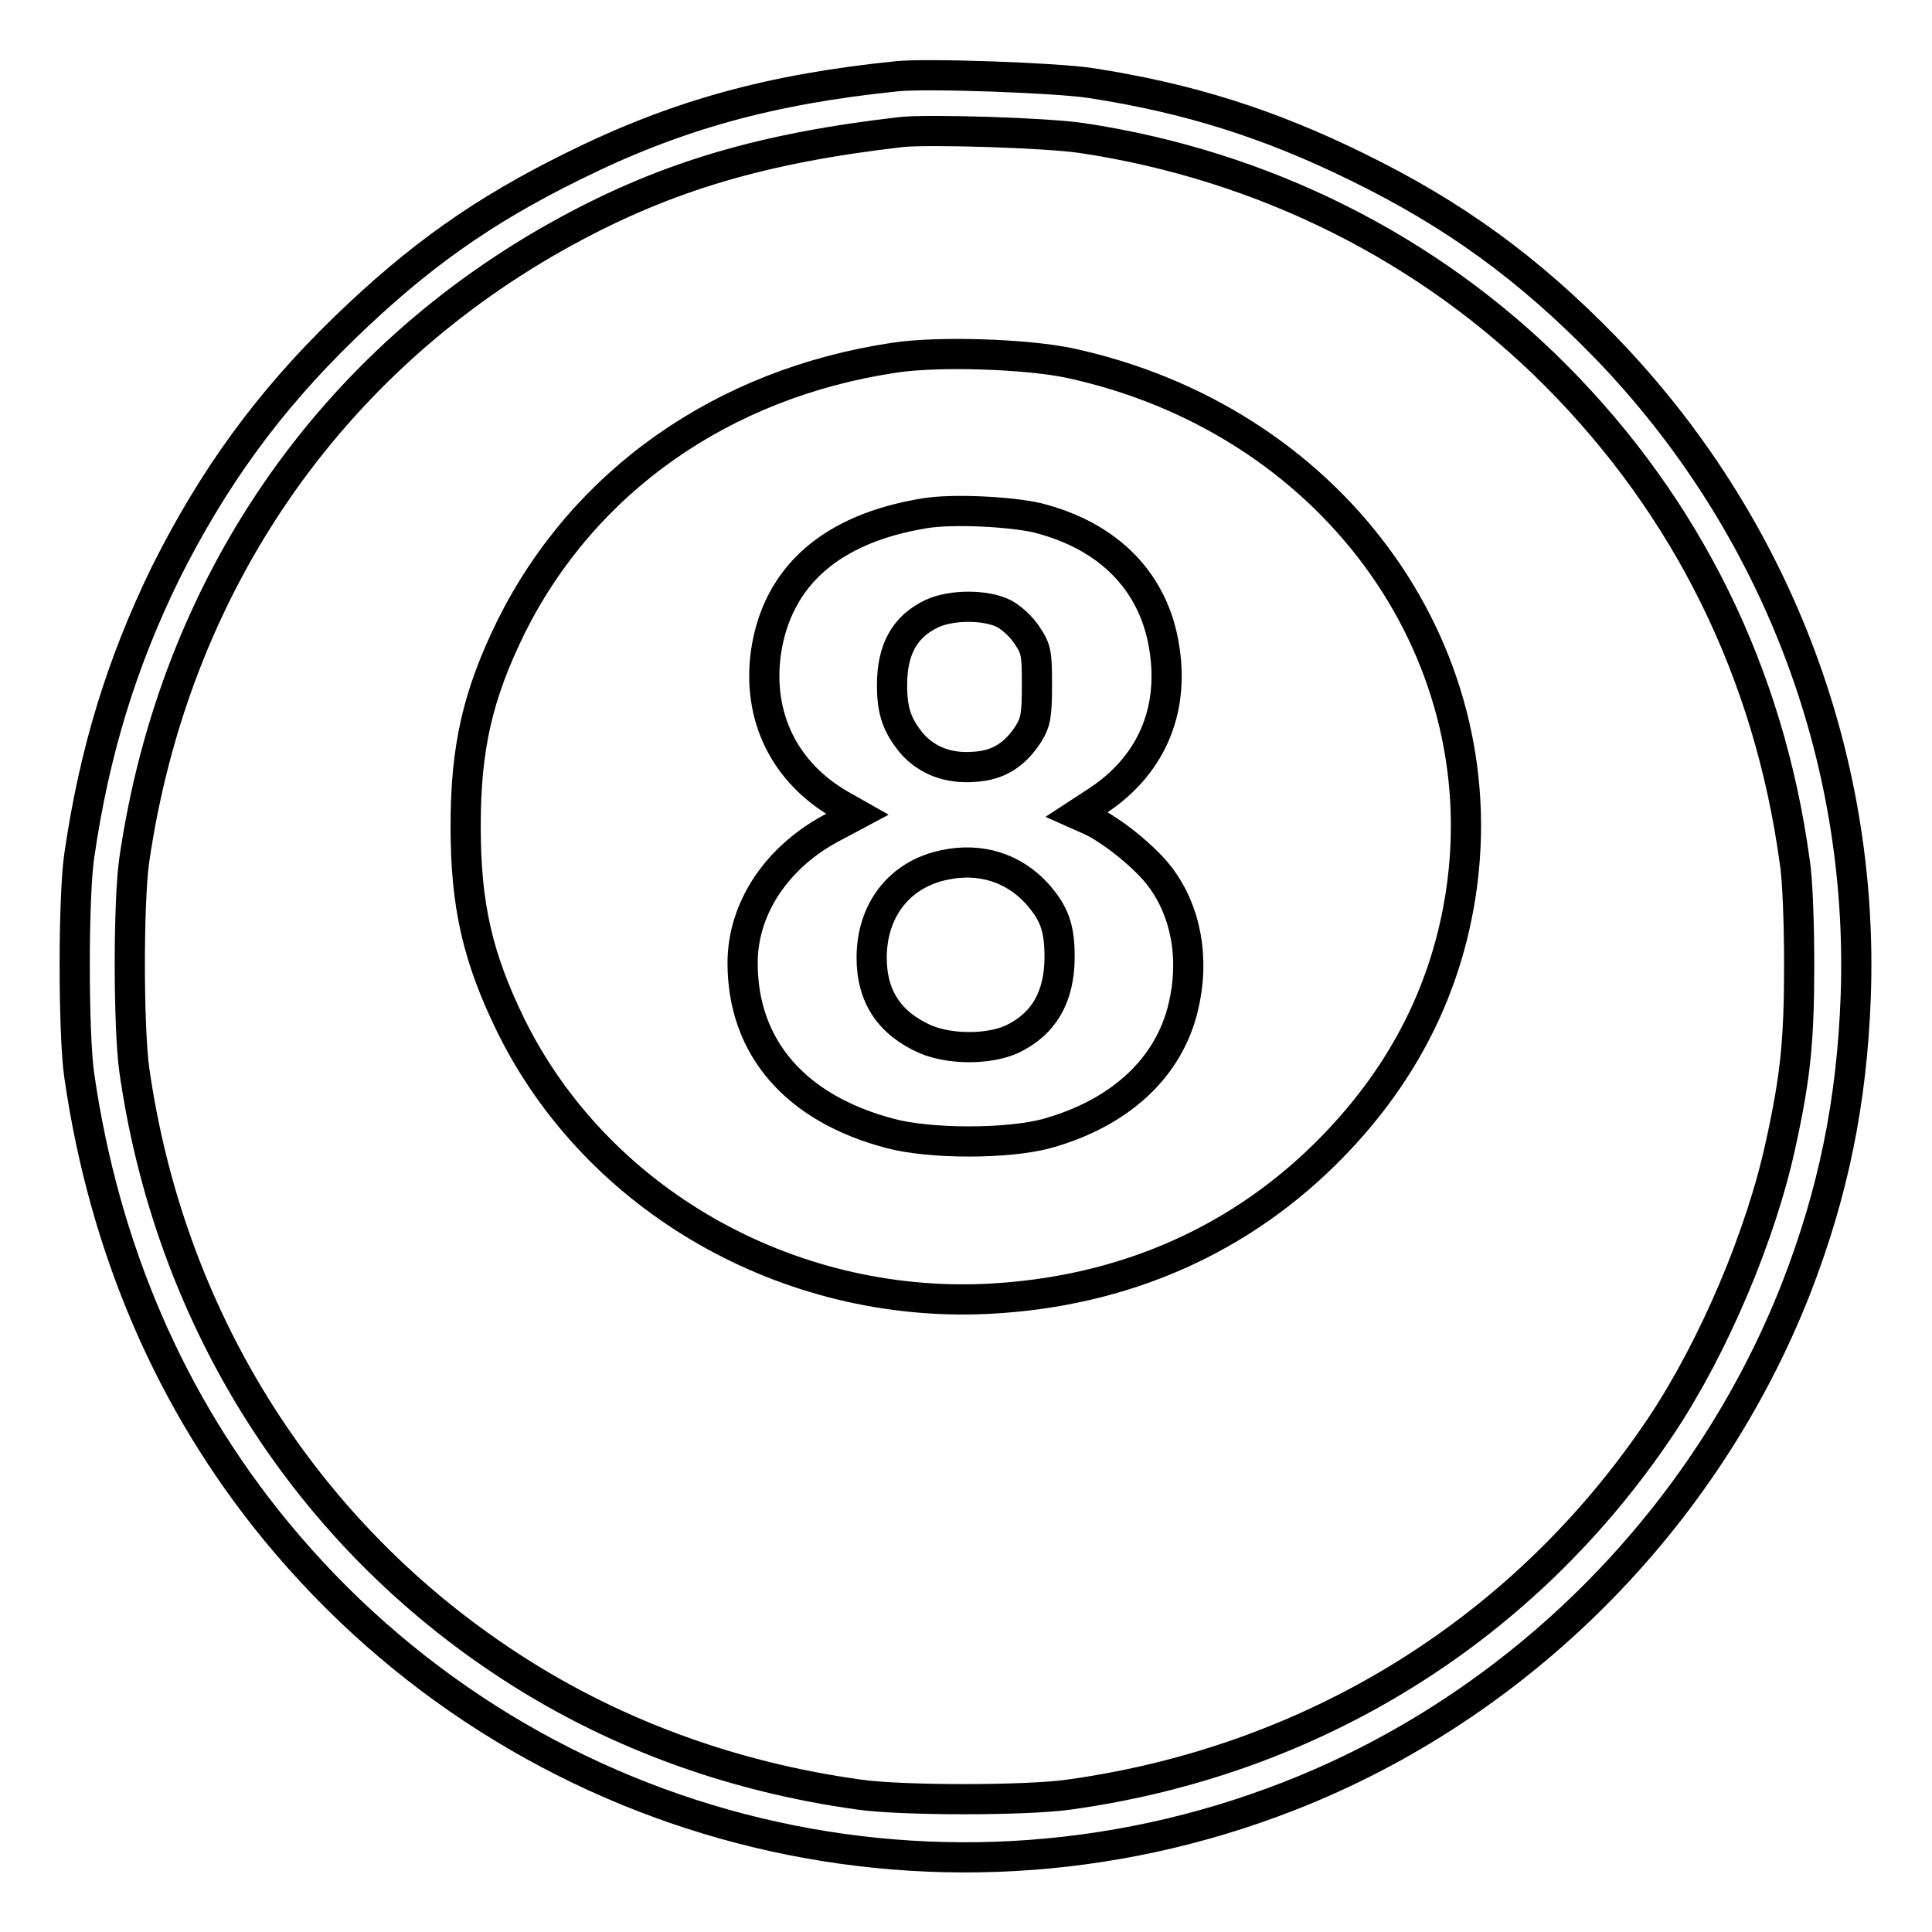
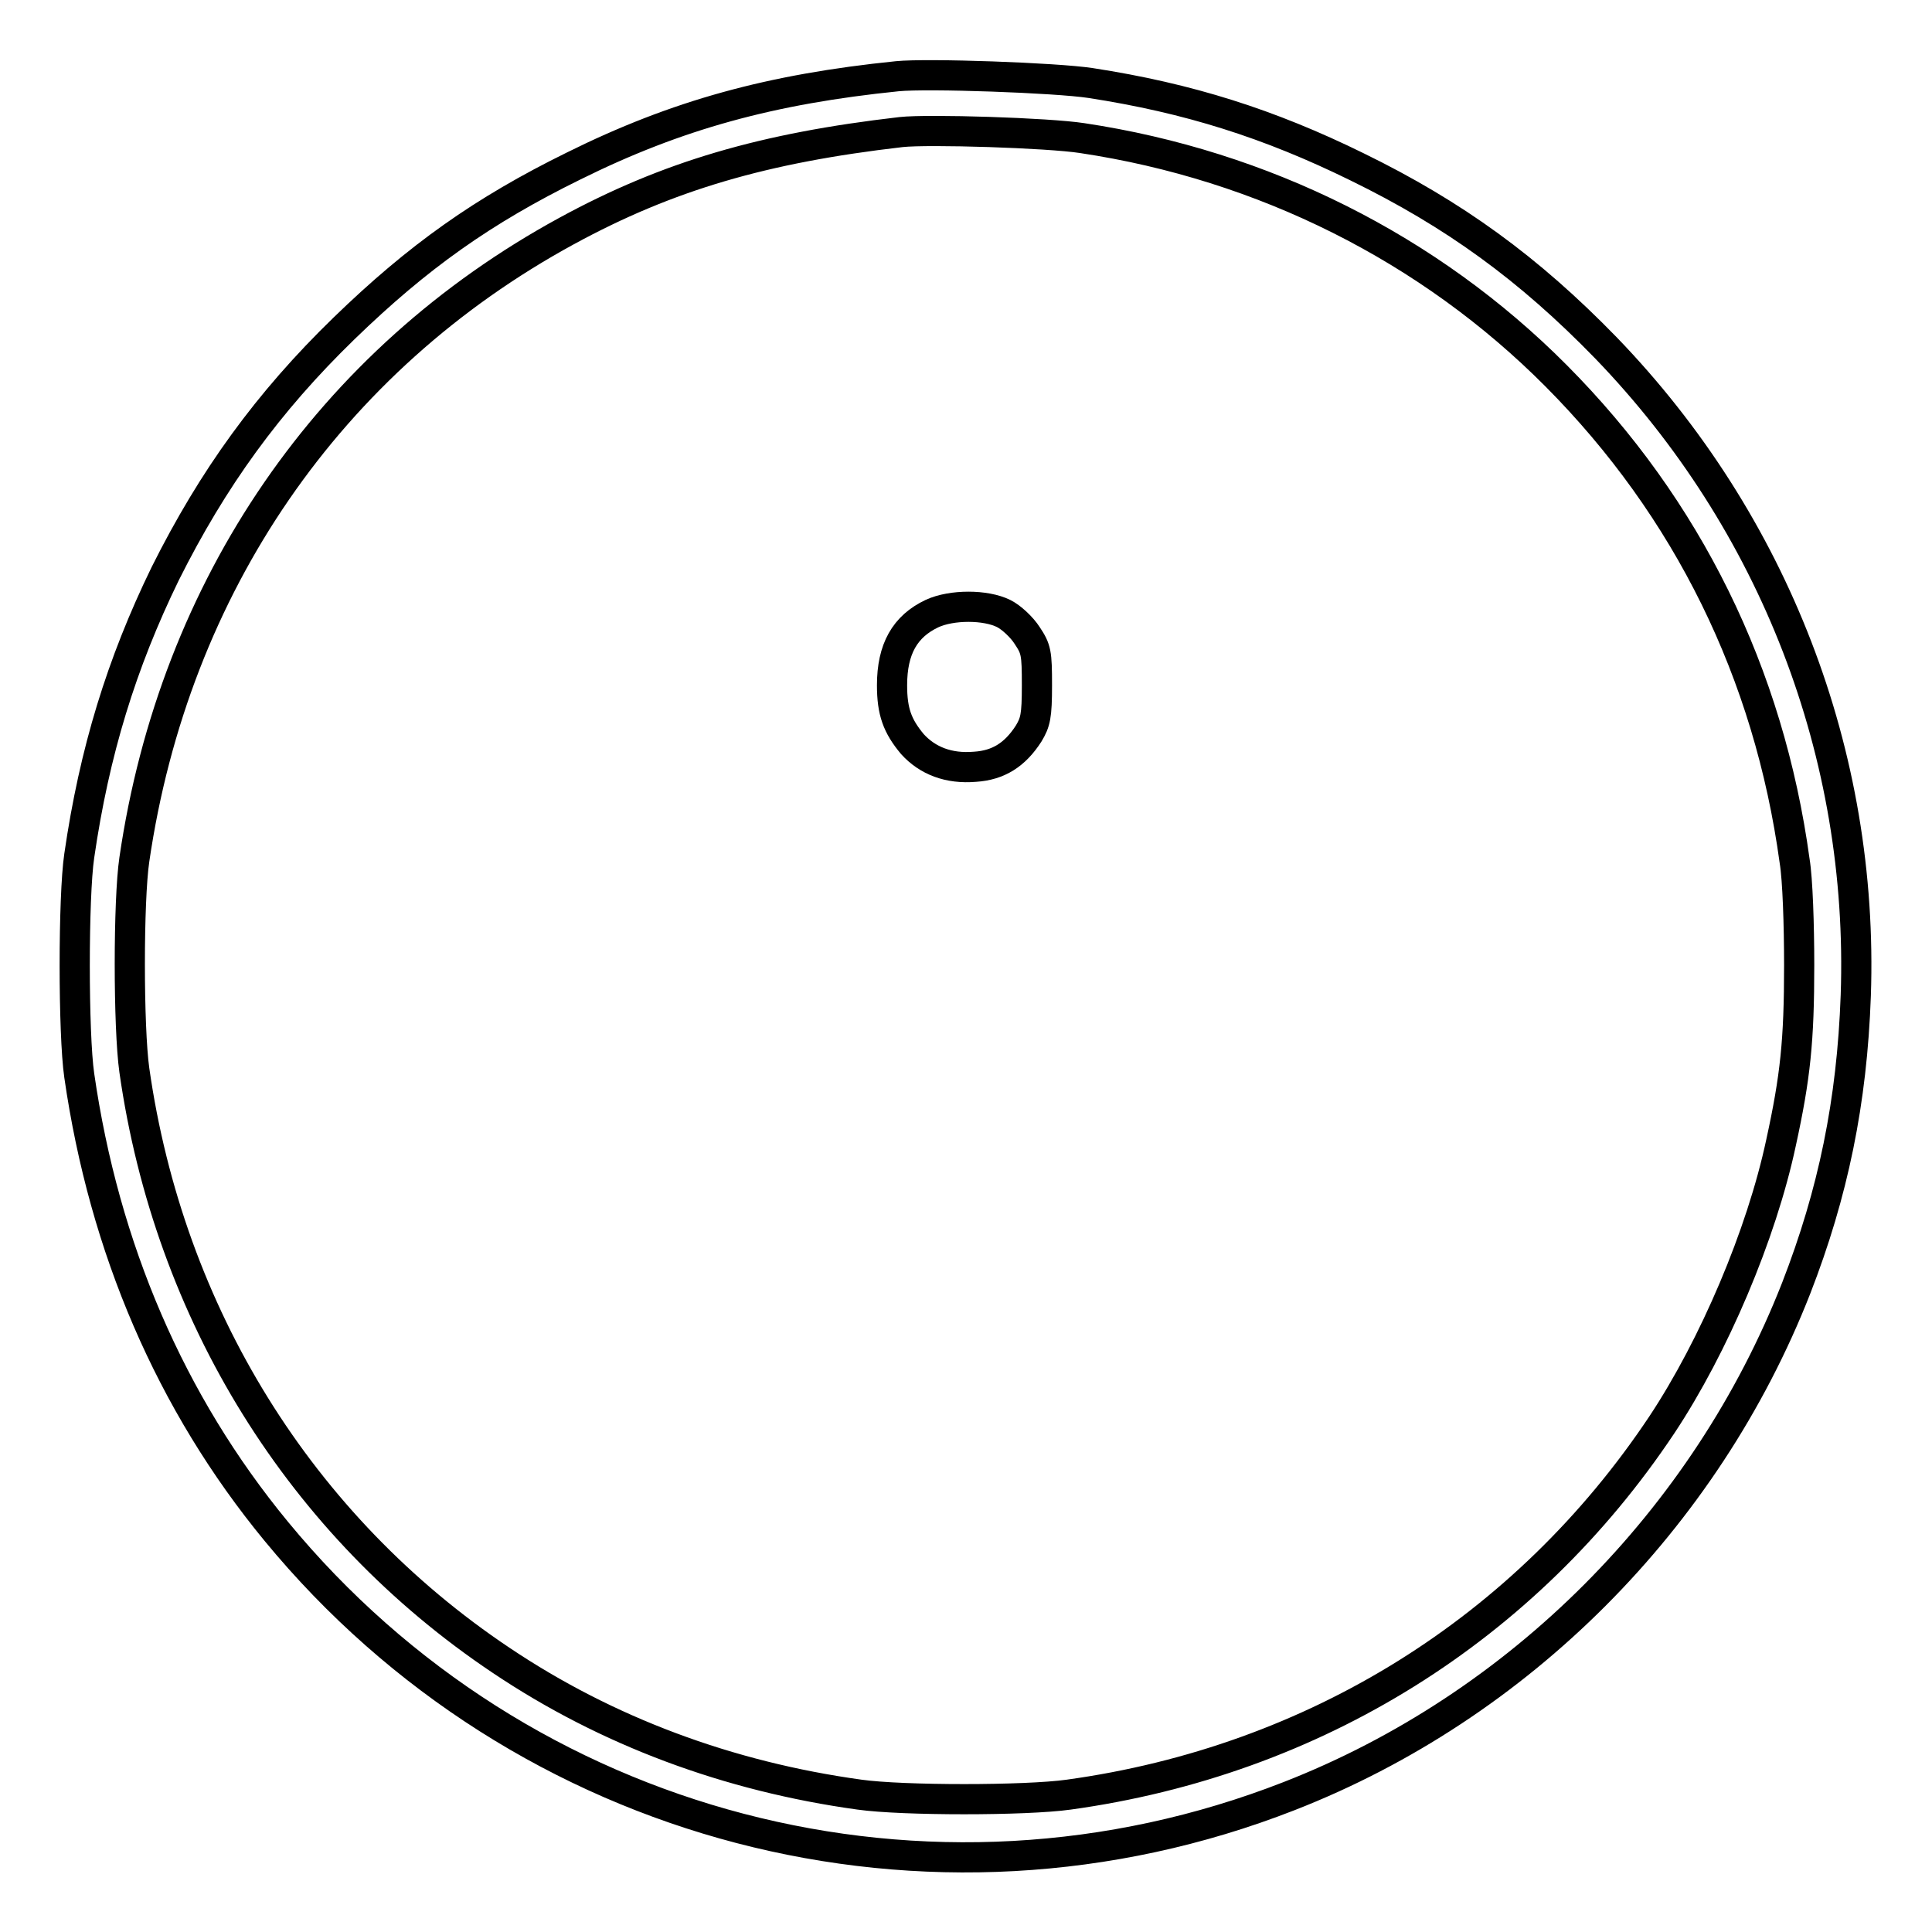
<svg xmlns="http://www.w3.org/2000/svg" version="1.1" x="0px" y="0px" viewBox="0 0 256 256" enable-background="new 0 0 256 256" xml:space="preserve">
  <g>
    <g>
      <g>
        <path stroke-width="4" fill-opacity="0" stroke="#000000" d="M118.9,10.1C102.2,11.8,89.7,15.2,76,22c-12,5.9-20.6,12-30.4,21.5C35.5,53.3,28.2,63.4,21.9,76c-5.8,11.9-9.4,23.6-11.4,37.4c-0.8,5.4-0.8,23.6,0,29.1c3.3,22.9,12.1,43.4,26.1,60.4c32.6,39.6,86.6,53.7,134.2,35.1c30.5-11.9,55.2-36.7,67.2-67.3c4.9-12.6,7.4-24.7,7.9-38.8c1.1-31.9-10.8-62.7-33.1-85.8c-10.2-10.5-20.1-17.7-33-24c-11.6-5.7-22.3-9.1-35.3-11.1C139.9,10.3,122.9,9.7,118.9,10.1z M143.4,18.3c24,3.6,46,14.6,62.8,31.5c17.4,17.5,28.2,39.4,31.6,64.3c0.4,2.4,0.6,8.5,0.6,13.8c0,10-0.5,14.8-2.4,23.5c-2.6,12.2-8.9,27-15.8,37.4c-18,27-46,44.5-78.6,49c-5.7,0.8-22,0.8-27.7,0c-17.4-2.4-33.5-8.4-47.5-17.8c-26.6-17.8-44-45.9-48.6-78.2c-0.8-5.7-0.8-22.5,0-27.9c5.3-36.3,25.9-66.2,57.3-83.3c13.4-7.3,26.1-11,44.3-13.1C123,17.1,138.9,17.6,143.4,18.3z" />
-         <path stroke-width="4" fill-opacity="0" stroke="#000000" d="M118.5,47.4c-22.8,3.4-41.2,16.4-50.8,35.7c-4.4,9-6,15.9-6,26.4s1.6,17.4,6,26.4c11.4,23.1,36.6,37.5,63.2,36.2c18-0.9,33.7-7.8,45.8-20.3c9.4-9.7,15-20.9,16.9-33.6c4.8-32.5-17.5-62.7-51.9-70.1C136,46.9,124.3,46.5,118.5,47.4z M137.4,68.6c9.6,2.4,15.6,8.6,16.9,17.4c1.3,8.4-1.9,15.6-9,20.2l-2.6,1.7l1.8,0.8c2.8,1.3,7.3,4.9,9.3,7.6c3.4,4.6,4.5,10.8,3,17.1c-1.9,8.1-8.4,14.1-18.1,16.8c-5.2,1.4-15.4,1.4-20.7,0c-12.6-3.3-19.6-11.4-19.6-22.6c0-7.3,4.6-14.2,12.2-18.1l3-1.6l-2.3-1.3c-7.4-4.3-11-11.7-9.8-20.2c1.5-10.1,8.7-16.4,21.1-18.4C126.3,67.4,133.9,67.8,137.4,68.6z" />
        <path stroke-width="4" fill-opacity="0" stroke="#000000" d="M123.5,81.3c-3.6,1.7-5.3,4.7-5.3,9.5c0,3.5,0.7,5.4,2.7,7.8c2,2.2,4.8,3.3,8.3,3c3.1-0.2,5.3-1.6,7.1-4.4c0.9-1.5,1.1-2.3,1.1-6.4c0-4.3-0.1-4.8-1.3-6.6c-0.7-1.1-2.1-2.4-3.1-2.9C130.6,80.1,126.1,80.1,123.5,81.3z" />
-         <path stroke-width="4" fill-opacity="0" stroke="#000000" d="M125.2,114.6c-6,1.2-9.7,6-9.7,12.3c0,5.2,2.4,8.7,7.1,10.8c3.3,1.4,8.4,1.4,11.5,0c4.2-2,6.3-5.6,6.3-10.9c0-3.9-0.7-5.8-3-8.4C134.3,115,129.9,113.6,125.2,114.6z" />
      </g>
    </g>
  </g>
</svg>